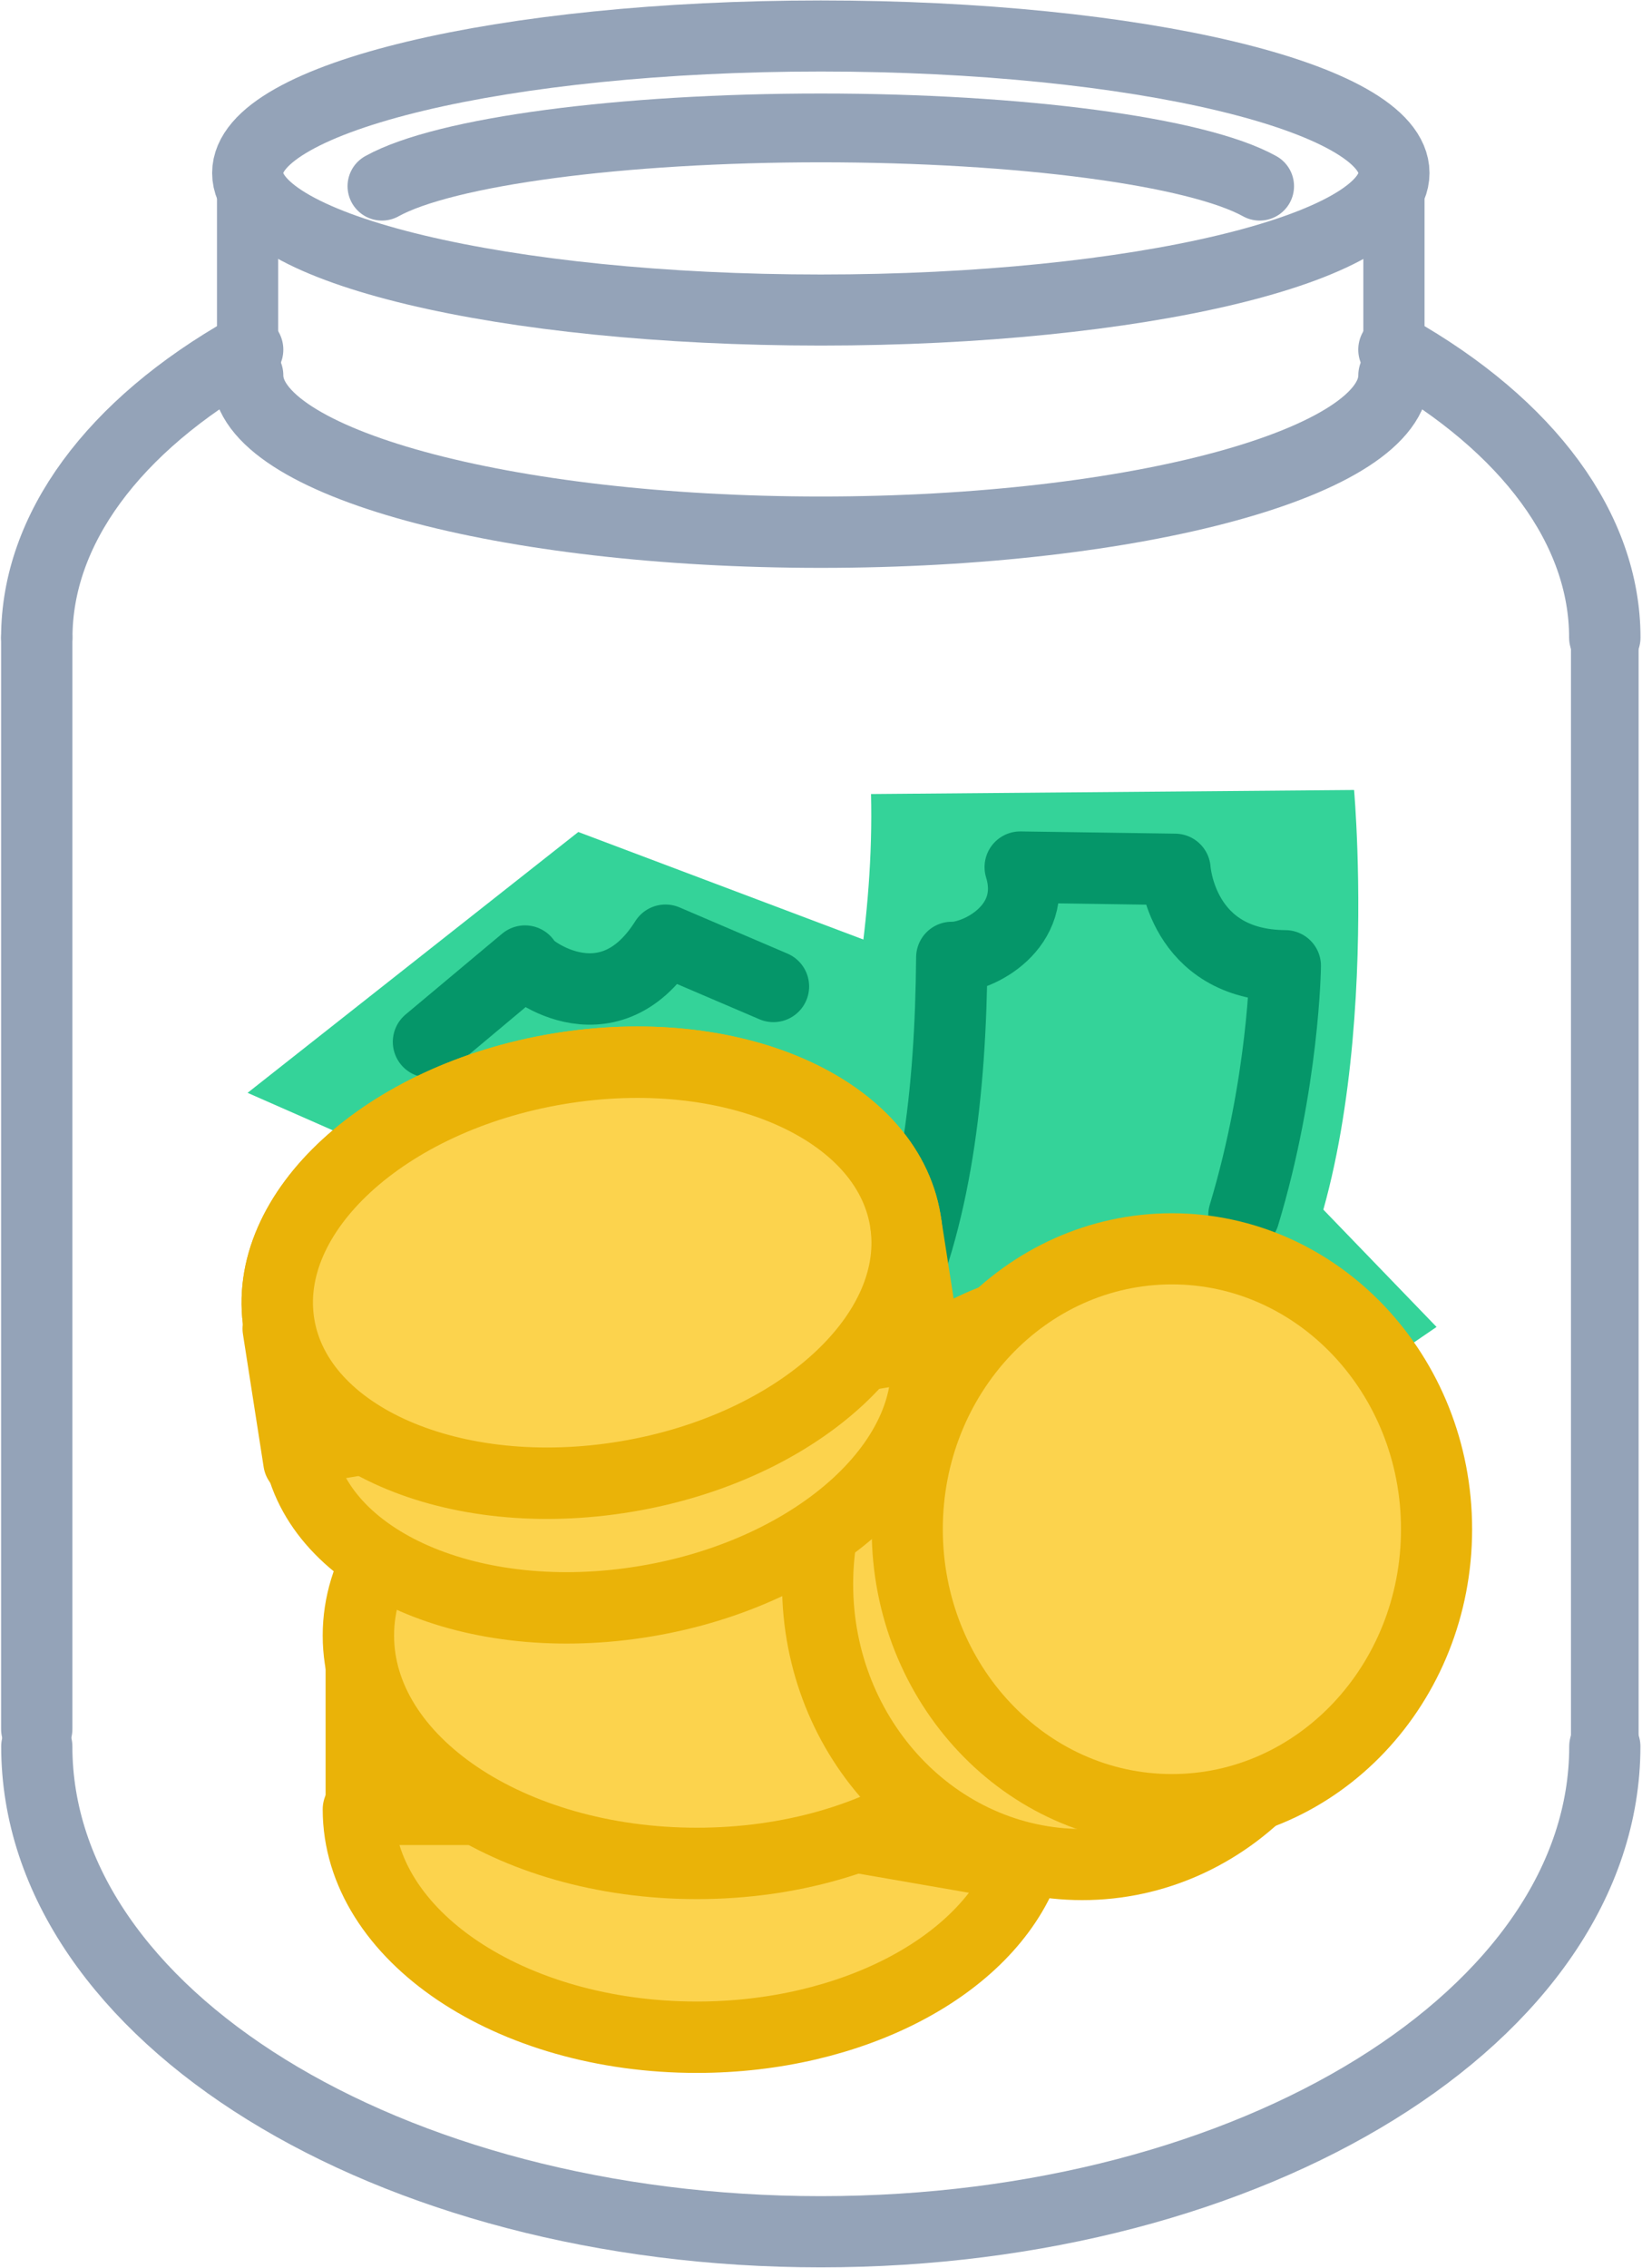
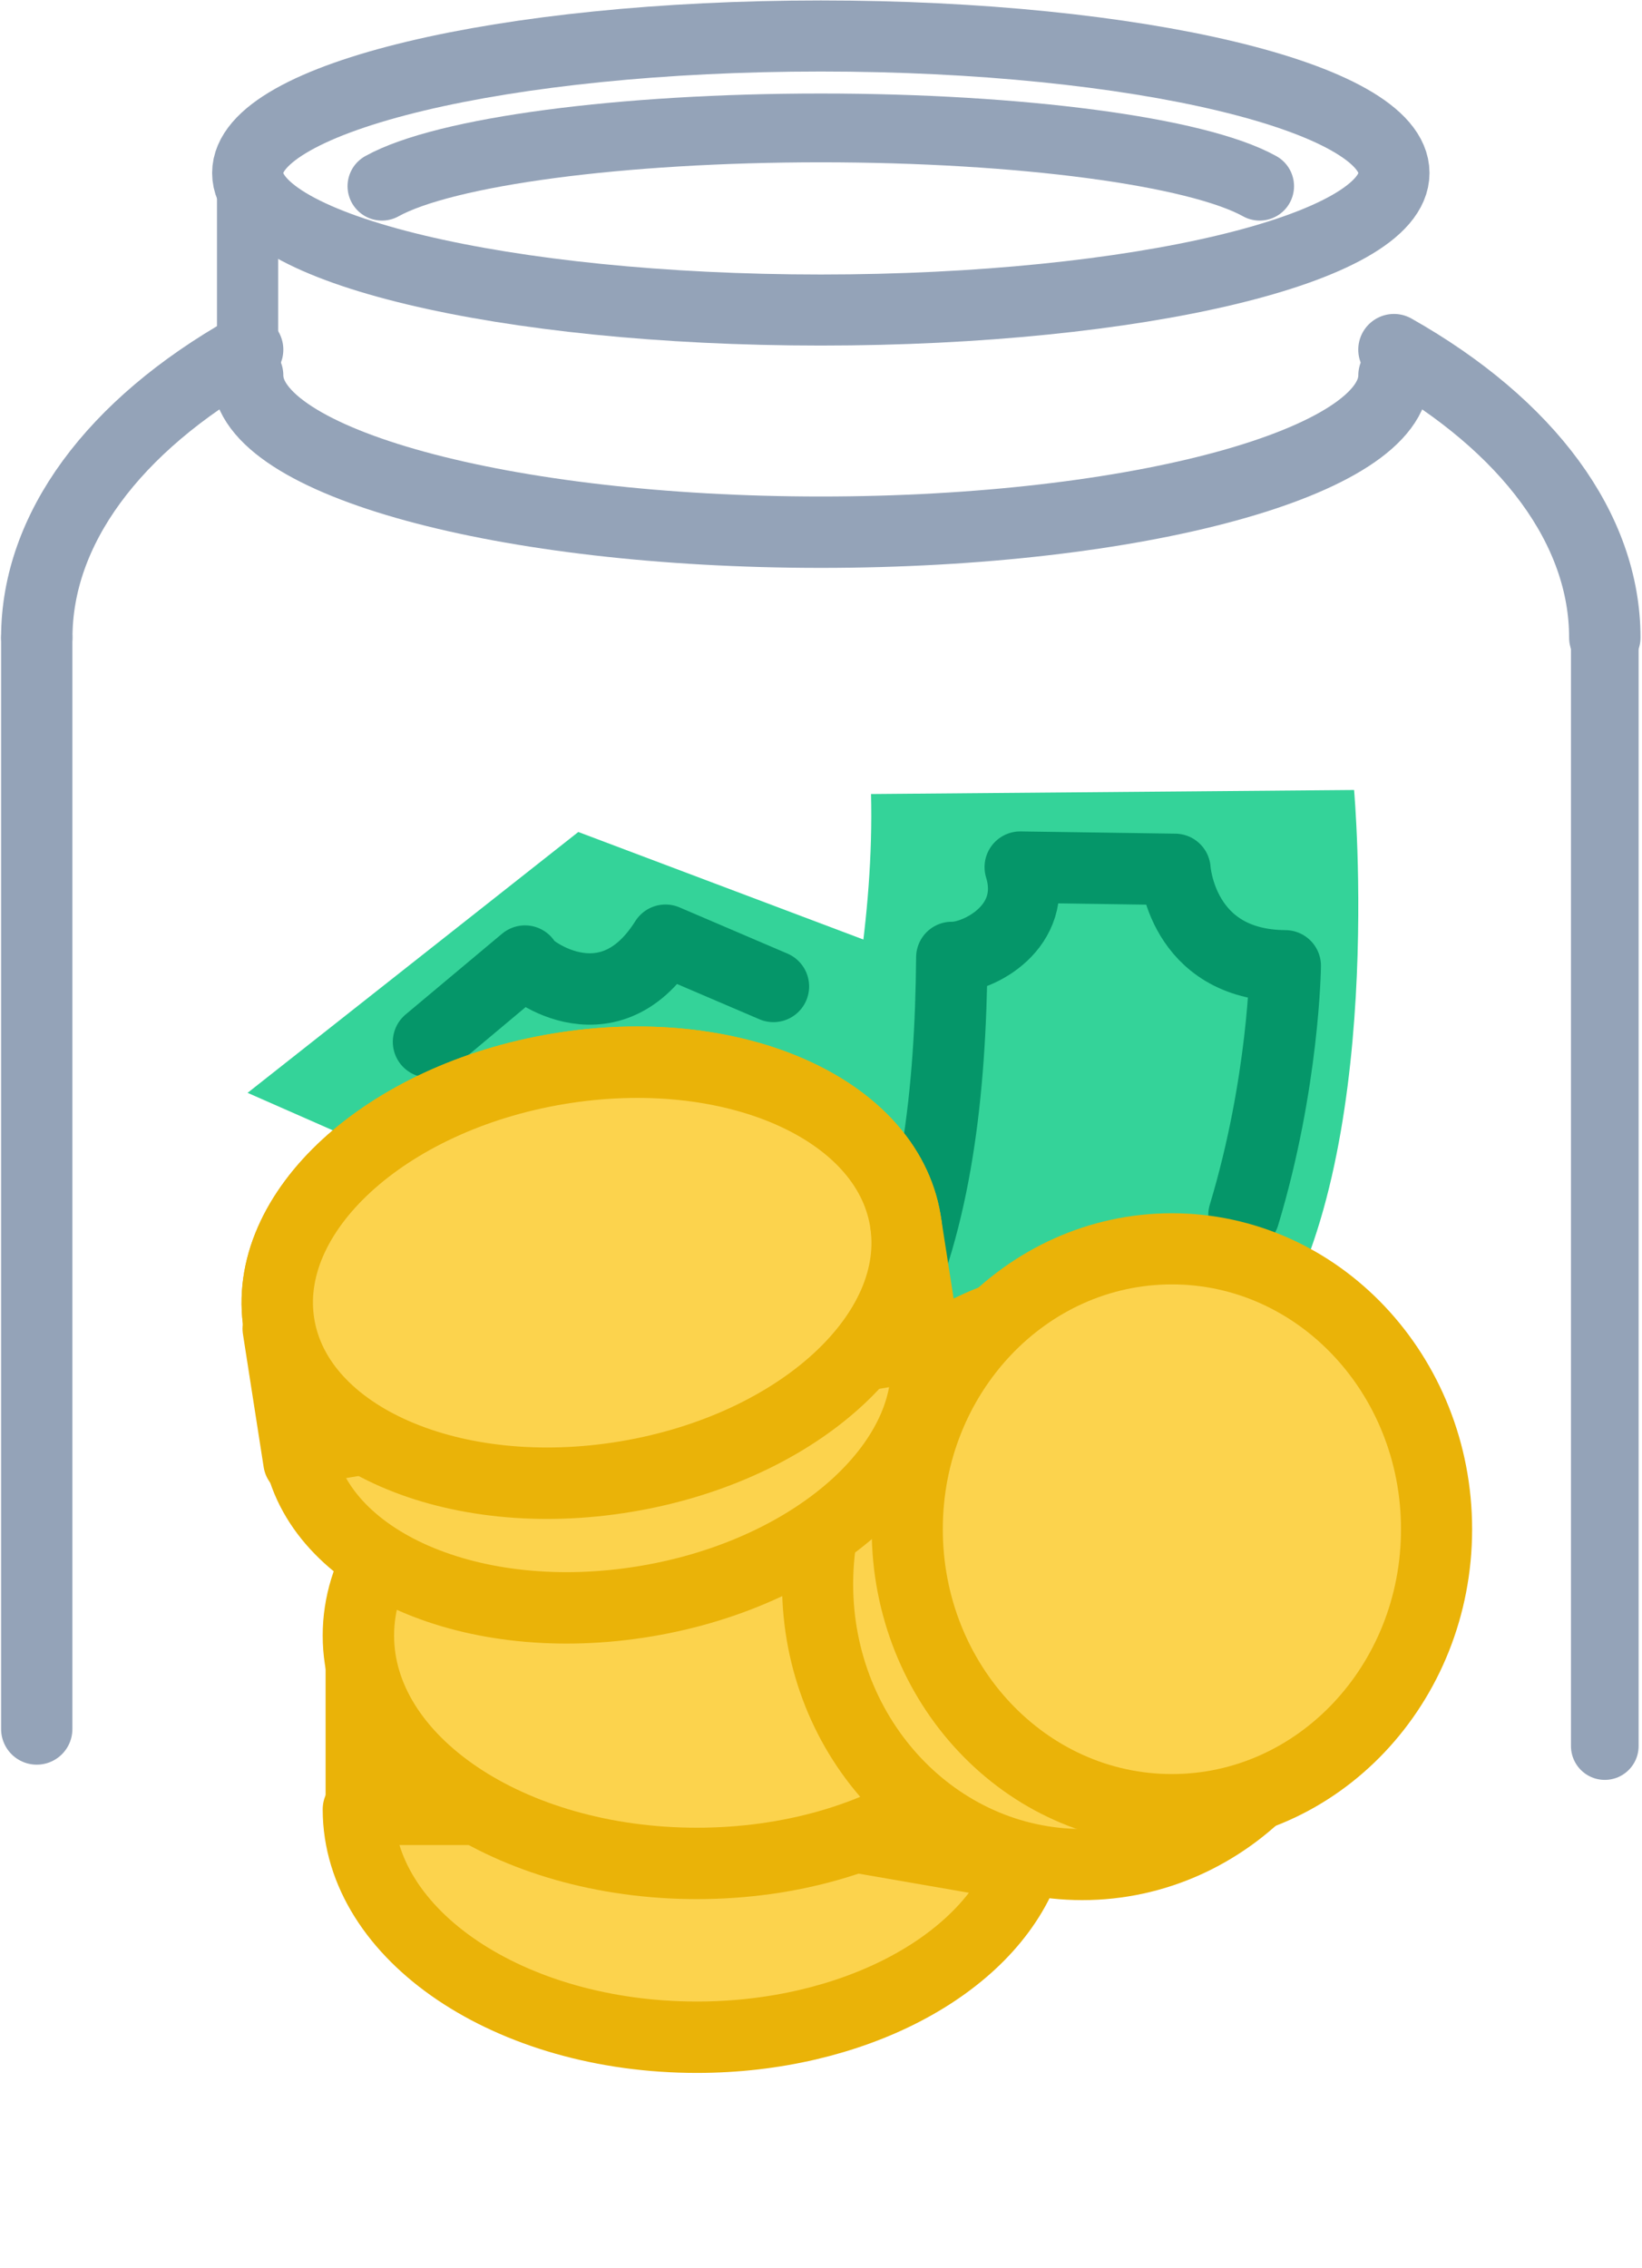
<svg xmlns="http://www.w3.org/2000/svg" width="1048" height="1447" viewBox="0 0 1048 1447" fill="none">
-   <path fill-rule="evenodd" clip-rule="evenodd" d="M760.709 684.864L916.878 846.651L791.039 932.683" fill="#34D399" />
+   <path fill-rule="evenodd" clip-rule="evenodd" d="M760.709 684.864L791.039 932.683" fill="#34D399" />
  <path fill-rule="evenodd" clip-rule="evenodd" d="M760.7 678.518L369.103 530.845L158.02 697.277L270.137 746.591" fill="#34D399" />
  <path fill-rule="evenodd" clip-rule="evenodd" d="M493.637 832.441C493.637 832.441 559.862 662.344 555.922 506.631L864.231 504.04C864.231 504.04 885.386 739.889 809.244 853.078" fill="#34D399" />
  <path d="M566.263 843.339C597.415 777.676 606.75 697.273 607.492 610.885C624.019 611.243 662.925 591.5 651.168 553.264L749.912 554.692C749.912 554.692 753.7 615.8 820.318 616.246C820.318 616.246 819.469 690.662 793.972 775.174" stroke="#059669" stroke-width="45.566" stroke-miterlimit="1.5" stroke-linecap="round" stroke-linejoin="round" />
  <path d="M273.495 664.762L335.074 613.214C332.725 615.18 387.068 659.759 424.741 599.903L493.638 629.385" stroke="#059669" stroke-width="45.566" stroke-miterlimit="1.5" stroke-linecap="round" stroke-linejoin="round" />
  <path fill-rule="evenodd" clip-rule="evenodd" d="M228.742 1154.44H444.783L654.009 1190.71C629.438 1254.89 543.36 1299.84 444.783 1299.84C325.465 1299.84 228.742 1234.73 228.742 1154.44Z" fill="#FCD34D" stroke="#EAB308" stroke-width="45.555" stroke-miterlimit="1.5" stroke-linecap="round" stroke-linejoin="round" />
  <path d="M444.783 1188.94C564.099 1188.94 660.824 1123.84 660.824 1043.53C660.824 963.225 564.099 898.123 444.783 898.123C325.467 898.123 228.742 963.225 228.742 1043.53C228.742 1123.84 325.467 1188.94 444.783 1188.94Z" fill="#FCD34D" stroke="#EAB308" stroke-width="45.555" stroke-miterlimit="1.5" stroke-linecap="round" stroke-linejoin="round" />
  <path d="M228.742 1043.42L228.746 1154.33" stroke="#EAB308" stroke-width="41.863" stroke-miterlimit="1.5" stroke-linecap="round" stroke-linejoin="round" />
  <path d="M665.805 1043.42L665.808 1154.33" stroke="#EAB308" stroke-width="41.863" stroke-miterlimit="1.5" stroke-linecap="round" stroke-linejoin="round" />
  <path d="M690.746 1189.66C784.036 1189.66 859.662 1109.56 859.662 1010.75C859.662 911.945 784.036 831.845 690.746 831.845C597.456 831.845 521.83 911.945 521.83 1010.75C521.83 1109.56 597.456 1189.66 690.746 1189.66Z" fill="#FCD34D" stroke="#EAB308" stroke-width="45.389" stroke-miterlimit="1.5" stroke-linecap="round" stroke-linejoin="round" />
  <path d="M747.963 1154.62C841.253 1154.62 916.879 1074.52 916.879 975.708C916.879 876.901 841.253 796.801 747.963 796.801C654.673 796.801 579.047 876.901 579.047 975.708C579.047 1074.52 654.673 1154.62 747.963 1154.62Z" fill="#FCD34D" stroke="#EAB308" stroke-width="45.389" stroke-miterlimit="1.5" stroke-linecap="round" stroke-linejoin="round" />
  <path d="M399.734 942.098C510.093 923.631 589.813 850.433 577.793 778.607C565.774 706.781 466.568 663.524 356.209 681.991C245.851 700.458 166.131 773.656 178.15 845.482C190.169 917.308 289.376 960.565 399.734 942.098Z" fill="#FCD34D" stroke="#EAB308" stroke-width="45.574" stroke-miterlimit="1.5" stroke-linecap="round" stroke-linejoin="round" />
  <path fill-rule="evenodd" clip-rule="evenodd" d="M190.6 925.045L383.416 892.78C383.839 895.308 387.307 896.763 391.176 896.115C395.045 895.468 397.85 892.963 397.427 890.435L590.232 858.172C602.241 929.941 522.527 1003.16 412.178 1021.63C301.819 1040.1 202.609 996.814 190.6 925.045Z" fill="#FCD34D" stroke="#EAB308" stroke-width="45.574" stroke-miterlimit="1.5" stroke-linecap="round" stroke-linejoin="round" />
  <path d="M399.734 942.098C510.093 923.631 589.813 850.433 577.793 778.607C565.774 706.781 466.568 663.524 356.209 681.991C245.851 700.458 166.131 773.656 178.15 845.482C190.169 917.308 289.376 960.565 399.734 942.098Z" fill="#FCD34D" stroke="#EAB308" stroke-width="45.574" stroke-miterlimit="1.5" stroke-linecap="round" stroke-linejoin="round" />
  <path d="M578.413 782.455L590.116 857.526" stroke="#EAB308" stroke-width="45.566" stroke-miterlimit="1.5" stroke-linecap="round" stroke-linejoin="round" />
  <path d="M177.051 847.744L190.292 932.683" stroke="#EAB308" stroke-width="44.533" stroke-miterlimit="1.5" stroke-linecap="round" stroke-linejoin="round" />
  <path d="M1024.26 406.781C1024.26 337.94 975.849 271.831 889.688 223.096" stroke="#94A3B8" stroke-width="45.566" stroke-miterlimit="1.5" stroke-linecap="round" stroke-linejoin="round" />
-   <path d="M1024.27 1114.31C1024.27 1285.27 800.239 1423.95 523.868 1423.95C247.51 1423.95 23.479 1285.27 23.479 1114.31" stroke="#94A3B8" stroke-width="45.436" stroke-miterlimit="1.5" stroke-linecap="round" stroke-linejoin="round" />
  <path d="M158.046 223.096C71.886 271.831 23.479 337.94 23.479 406.781" stroke="#94A3B8" stroke-width="45.566" stroke-miterlimit="1.5" stroke-linecap="round" stroke-linejoin="round" />
  <path d="M1024.25 406.728V1114.06" stroke="#94A3B8" stroke-width="43.172" stroke-miterlimit="1.5" stroke-linecap="round" stroke-linejoin="round" />
  <path d="M23.454 1103.18L23.458 406.834" stroke="#94A3B8" stroke-width="45.503" stroke-miterlimit="1.5" stroke-linecap="round" stroke-linejoin="round" />
  <path d="M158.061 239.539C158.061 294.826 321.837 339.56 523.883 339.56C725.917 339.56 889.705 294.826 889.705 239.539" stroke="#94A3B8" stroke-width="45.544" stroke-miterlimit="1.5" stroke-linecap="round" stroke-linejoin="round" />
  <path d="M523.883 22.961C725.921 22.961 889.705 62.104 889.705 110.388C889.705 158.671 725.921 197.812 523.883 197.812C321.845 197.812 158.061 158.671 158.061 110.388C158.061 62.104 321.845 22.961 523.883 22.961Z" stroke="#94A3B8" stroke-width="45.344" stroke-miterlimit="1.5" stroke-linecap="round" stroke-linejoin="round" />
  <path d="M243.772 118.797C283.857 96.561 396.716 81.613 523.872 81.613C651.018 81.613 763.886 96.561 803.962 118.797" stroke="#94A3B8" stroke-width="43.895" stroke-miterlimit="1.5" stroke-linecap="round" stroke-linejoin="round" />
-   <path d="M889.669 127.744V223.082" stroke="#94A3B8" stroke-width="39.057" stroke-miterlimit="1.5" stroke-linecap="round" stroke-linejoin="round" />
  <path d="M158.02 223.089V127.751" stroke="#94A3B8" stroke-width="39.057" stroke-miterlimit="1.5" stroke-linecap="round" stroke-linejoin="round" />
</svg>